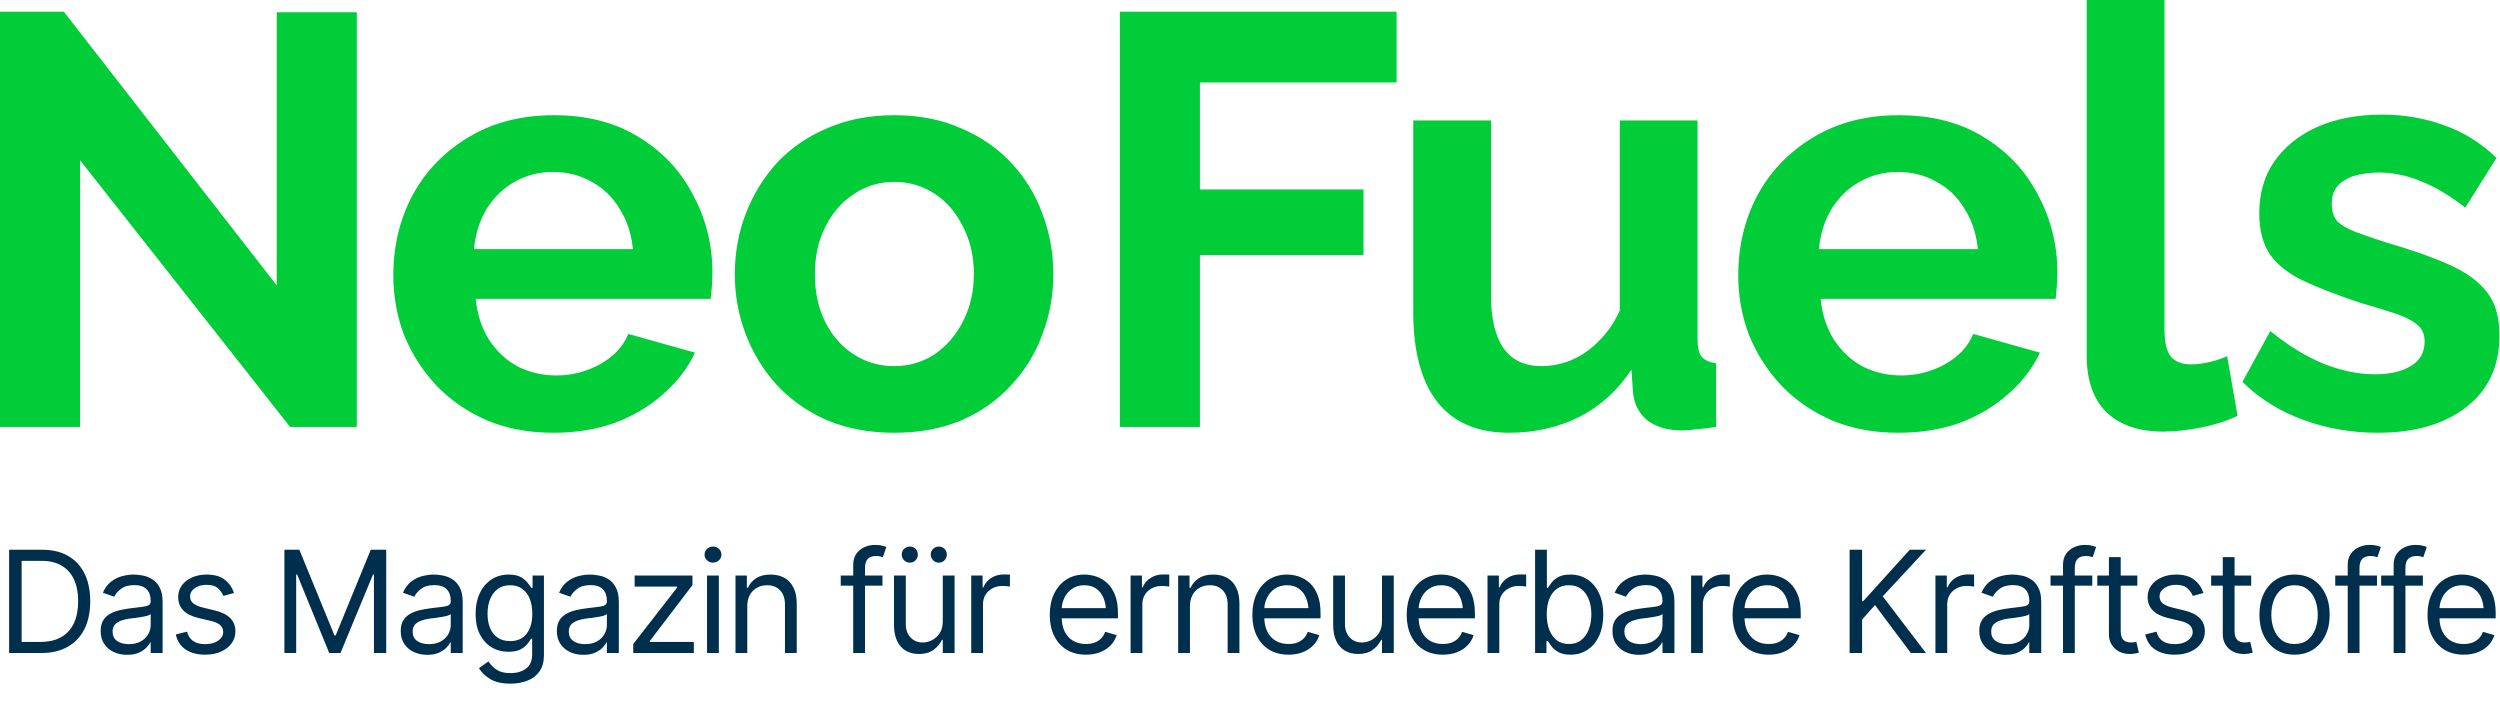
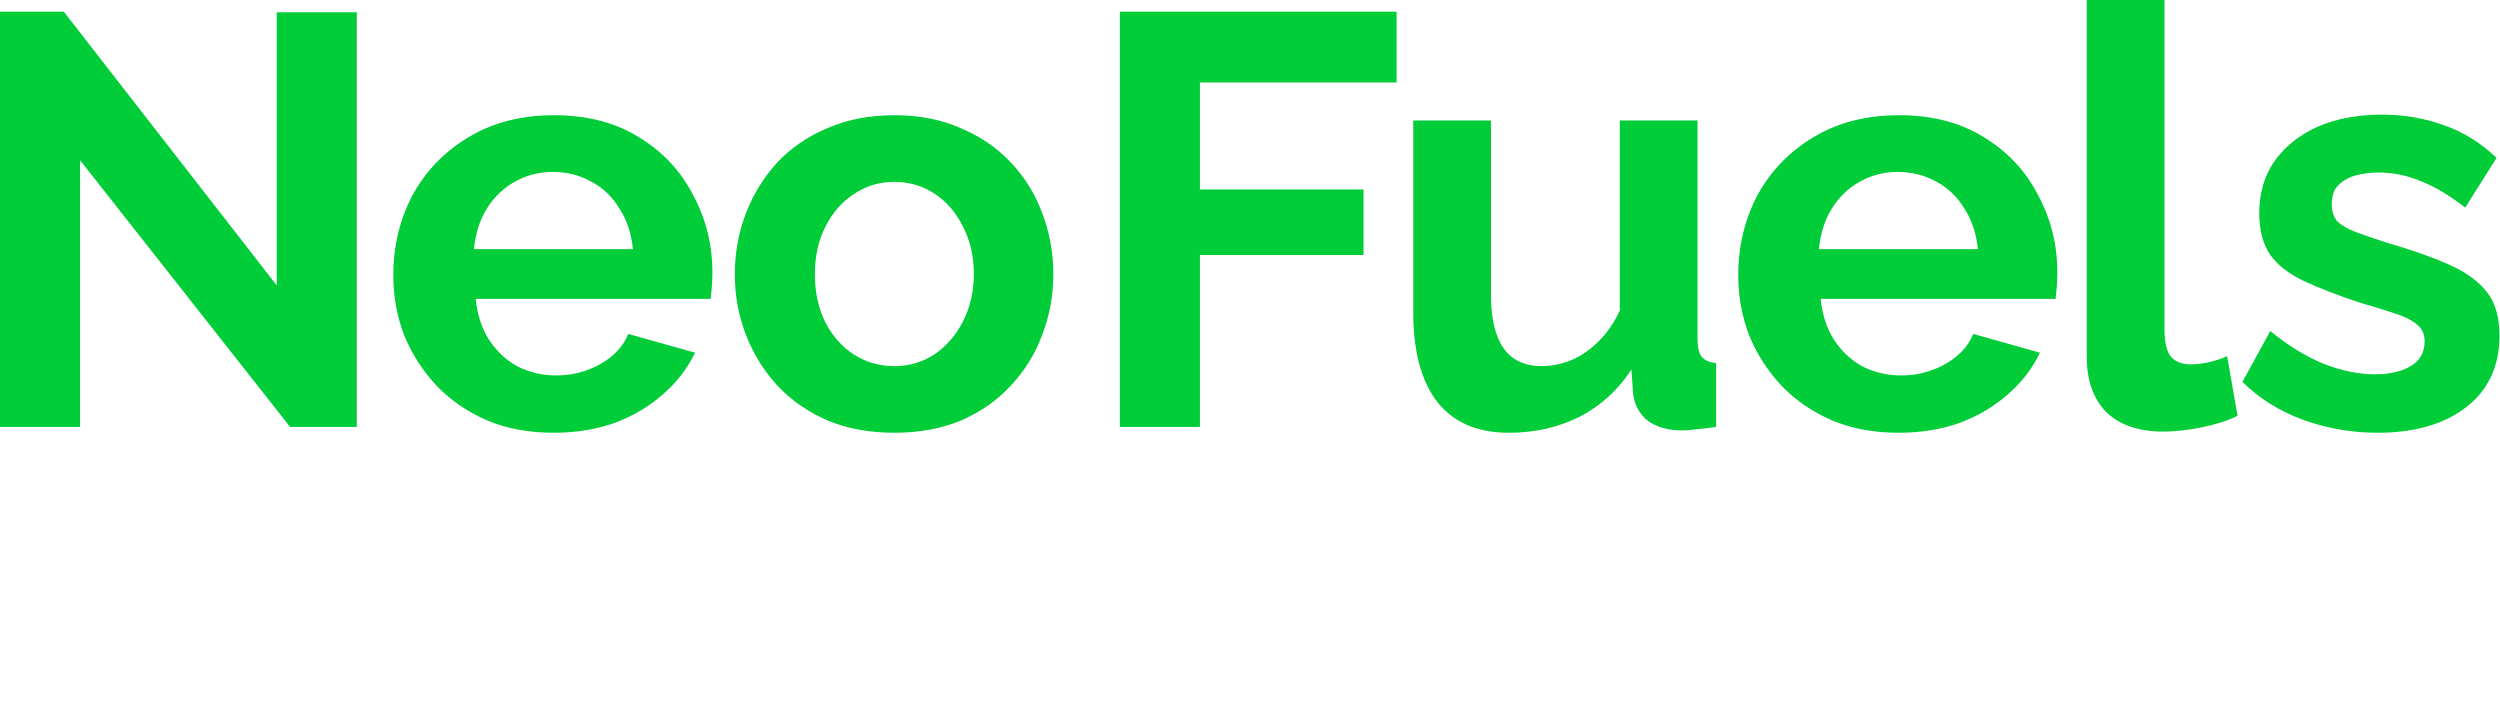
<svg xmlns="http://www.w3.org/2000/svg" width="647" height="188" viewBox="0 0 647 188" fill="none">
  <path d="M20.721 41.47L20.721 110.486H0L0 3.027L16.517 3.027L71.621 73.859L71.621 3.178L92.342 3.178L92.342 110.486H75.075L20.721 41.47ZM143.229 112C136.922 112 131.217 110.941 126.112 108.822C121.007 106.602 116.652 103.625 113.049 99.892C109.445 96.058 106.642 91.719 104.64 86.876C102.738 81.931 101.787 76.735 101.787 71.287C101.787 63.719 103.439 56.807 106.742 50.551C110.146 44.295 114.951 39.301 121.157 35.568C127.463 31.733 134.87 29.816 143.379 29.816C151.987 29.816 159.344 31.733 165.451 35.568C171.558 39.301 176.212 44.295 179.415 50.551C182.718 56.706 184.37 63.366 184.37 70.53C184.37 71.74 184.32 73.002 184.22 74.314C184.119 75.524 184.02 76.533 183.919 77.341L123.109 77.341C123.509 81.377 124.66 84.908 126.562 87.935C128.564 90.962 131.067 93.283 134.07 94.897C137.173 96.411 140.476 97.168 143.979 97.168C147.983 97.168 151.737 96.209 155.241 94.292C158.844 92.274 161.296 89.65 162.598 86.422L179.865 91.265C177.963 95.301 175.211 98.883 171.607 102.011C168.104 105.139 163.949 107.611 159.145 109.427C154.34 111.142 149.035 112 143.229 112ZM122.658 64.476L163.799 64.476C163.398 60.44 162.248 56.959 160.346 54.032C158.544 51.005 156.142 48.685 153.139 47.07C150.136 45.355 146.782 44.497 143.079 44.497C139.475 44.497 136.172 45.355 133.169 47.07C130.266 48.685 127.863 51.005 125.961 54.032C124.16 56.959 123.059 60.44 122.658 64.476ZM231.461 112C225.056 112 219.299 110.941 214.194 108.822C209.089 106.602 204.734 103.575 201.131 99.74C197.628 95.906 194.925 91.517 193.023 86.573C191.122 81.629 190.17 76.432 190.17 70.984C190.17 65.434 191.122 60.187 193.023 55.243C194.925 50.299 197.628 45.91 201.131 42.076C204.734 38.242 209.089 35.265 214.194 33.146C219.299 30.926 225.056 29.816 231.461 29.816C237.868 29.816 243.574 30.926 248.578 33.146C253.683 35.265 258.038 38.242 261.641 42.076C265.245 45.91 267.948 50.299 269.749 55.243C271.652 60.187 272.602 65.434 272.602 70.984C272.602 76.432 271.652 81.629 269.749 86.573C267.948 91.517 265.245 95.906 261.641 99.74C258.138 103.575 253.833 106.602 248.728 108.822C243.623 110.941 237.868 112 231.461 112ZM210.891 70.984C210.891 75.625 211.792 79.762 213.593 83.395C215.395 86.926 217.849 89.701 220.951 91.719C224.054 93.737 227.557 94.746 231.461 94.746C235.266 94.746 238.719 93.737 241.821 91.719C244.925 89.6 247.377 86.775 249.179 83.243C251.081 79.611 252.032 75.474 252.032 70.832C252.032 66.292 251.081 62.205 249.179 58.573C247.377 54.941 244.925 52.115 241.821 50.097C238.719 48.079 235.266 47.07 231.461 47.07C227.557 47.07 224.054 48.13 220.951 50.249C217.849 52.267 215.395 55.092 213.593 58.724C211.792 62.256 210.891 66.342 210.891 70.984ZM289.818 110.486V3.027L361.44 3.027V21.34L310.539 21.34V49.038L352.881 49.038V65.989H310.539V110.486L289.818 110.486ZM365.751 80.822V31.178H385.871V76.432C385.871 82.487 386.971 87.077 389.174 90.205C391.377 93.232 394.629 94.746 398.934 94.746C401.536 94.746 404.088 94.242 406.591 93.232C409.193 92.123 411.546 90.508 413.648 88.389C415.851 86.27 417.702 83.596 419.204 80.368V31.178L439.324 31.178V87.784C439.324 89.903 439.674 91.416 440.375 92.324C441.175 93.232 442.428 93.787 444.129 93.989V110.486C442.127 110.789 440.425 110.991 439.024 111.092C437.722 111.294 436.521 111.395 435.42 111.395C431.816 111.395 428.863 110.587 426.561 108.973C424.359 107.258 423.058 104.937 422.657 102.011L422.207 95.654C418.704 101.002 414.199 105.088 408.693 107.914C403.187 110.638 397.132 112 390.525 112C382.417 112 376.261 109.377 372.057 104.13C367.853 98.782 365.751 91.013 365.751 80.822ZM491.3 112C484.994 112 479.289 110.941 474.183 108.822C469.078 106.602 464.724 103.625 461.12 99.892C457.517 96.058 454.714 91.719 452.712 86.876C450.81 81.931 449.859 76.735 449.859 71.287C449.859 63.719 451.511 56.807 454.814 50.551C458.216 44.295 463.021 39.301 469.229 35.568C475.535 31.733 482.942 29.816 491.451 29.816C500.059 29.816 507.416 31.733 513.523 35.568C519.628 39.301 524.282 44.295 527.487 50.551C530.79 56.706 532.442 63.366 532.442 70.53C532.442 71.74 532.39 73.002 532.291 74.314C532.191 75.524 532.09 76.533 531.991 77.341L471.18 77.341C471.58 81.377 472.731 84.908 474.634 87.935C476.635 90.962 479.138 93.283 482.141 94.897C485.243 96.411 488.547 97.168 492.051 97.168C496.054 97.168 499.808 96.209 503.312 94.292C506.916 92.274 509.368 89.65 510.67 86.422L527.937 91.265C526.035 95.301 523.282 98.883 519.679 102.011C516.174 105.139 512.021 107.611 507.216 109.427C502.412 111.142 497.105 112 491.3 112ZM470.73 64.476L511.871 64.476C511.47 60.44 510.318 56.959 508.418 54.032C506.616 51.005 504.213 48.685 501.21 47.07C498.207 45.355 494.853 44.497 491.15 44.497C487.547 44.497 484.244 45.355 481.241 47.07C478.337 48.685 475.934 51.005 474.033 54.032C472.232 56.959 471.129 60.44 470.73 64.476ZM540.043 0L560.163 0V85.059C560.163 88.692 560.764 91.164 561.965 92.476C563.166 93.686 564.818 94.292 566.92 94.292C568.522 94.292 570.174 94.09 571.875 93.686C573.578 93.283 575.079 92.778 576.38 92.173L579.082 107.611C576.38 108.923 573.226 109.931 569.623 110.638C566.019 111.344 562.767 111.697 559.863 111.697C553.557 111.697 548.653 110.032 545.149 106.703C541.746 103.272 540.043 98.429 540.043 92.173V0ZM615.326 112C608.62 112 602.213 110.89 596.107 108.67C590.001 106.45 584.746 103.171 580.341 98.832L587.548 85.665C592.254 89.499 596.857 92.324 601.362 94.141C605.967 95.957 610.371 96.865 614.575 96.865C618.479 96.865 621.582 96.159 623.884 94.746C626.287 93.333 627.488 91.215 627.488 88.389C627.488 86.472 626.838 85.009 625.536 84C624.236 82.89 622.333 81.931 619.83 81.124C617.428 80.317 614.476 79.409 610.971 78.4C605.167 76.483 600.311 74.616 596.407 72.8C592.503 70.984 589.551 68.713 587.548 65.989C585.647 63.164 584.695 59.582 584.695 55.243C584.695 49.996 585.997 45.506 588.599 41.773C591.302 37.939 595.006 34.962 599.71 32.843C604.515 30.724 610.122 29.665 616.527 29.665C622.133 29.665 627.438 30.573 632.443 32.389C637.449 34.104 642.003 36.93 646.106 40.865L637.998 53.73C633.995 50.602 630.19 48.331 626.587 46.919C622.983 45.405 619.33 44.649 615.626 44.649C613.524 44.649 611.522 44.901 609.62 45.405C607.818 45.91 606.317 46.768 605.116 47.978C604.015 49.088 603.464 50.703 603.464 52.822C603.464 54.739 603.965 56.252 604.965 57.362C606.067 58.371 607.668 59.279 609.77 60.087C611.973 60.894 614.626 61.802 617.728 62.811C624.034 64.627 629.341 66.494 633.644 68.411C638.049 70.328 641.353 72.699 643.554 75.524C645.757 78.249 646.857 82.032 646.857 86.876C646.857 94.746 644.004 100.901 638.299 105.341C632.593 109.78 624.935 112 615.326 112Z" fill="#00CD38" />
-   <path d="M10.618 169H4.197V166.13H10.402C12.614 166.13 14.444 165.706 15.89 164.857C17.349 164.008 18.437 162.794 19.155 161.216C19.872 159.638 20.231 157.761 20.231 155.585C20.231 153.432 19.878 151.579 19.173 150.025C18.467 148.458 17.409 147.257 15.998 146.42C14.599 145.571 12.854 145.146 10.761 145.146H4.053V142.277H10.976C13.571 142.277 15.789 142.809 17.63 143.873C19.483 144.937 20.9 146.468 21.881 148.464C22.861 150.449 23.352 152.823 23.352 155.585C23.352 158.37 22.855 160.768 21.863 162.777C20.87 164.773 19.424 166.31 17.523 167.386C15.633 168.462 13.332 169 10.618 169ZM5.596 142.277V169H2.367V142.277H5.596ZM32.902 169.466C31.634 169.466 30.48 169.227 29.44 168.749C28.4 168.259 27.575 167.553 26.965 166.633C26.355 165.712 26.05 164.6 26.05 163.297C26.05 162.149 26.278 161.222 26.732 160.517C27.186 159.799 27.79 159.237 28.543 158.831C29.309 158.412 30.146 158.101 31.054 157.898C31.975 157.695 32.902 157.533 33.834 157.414C35.054 157.258 36.04 157.139 36.794 157.055C37.559 156.972 38.115 156.828 38.462 156.625C38.82 156.422 38.999 156.075 38.999 155.585V155.477C38.999 154.198 38.647 153.205 37.941 152.5C37.248 151.782 36.19 151.424 34.767 151.424C33.308 151.424 32.16 151.746 31.323 152.392C30.486 153.026 29.9 153.707 29.566 154.437L26.624 153.396C27.15 152.177 27.85 151.226 28.723 150.545C29.608 149.863 30.564 149.385 31.592 149.11C32.633 148.835 33.655 148.697 34.659 148.697C35.305 148.697 36.046 148.775 36.883 148.931C37.72 149.074 38.533 149.385 39.322 149.863C40.123 150.33 40.781 151.041 41.295 151.998C41.821 152.942 42.084 154.21 42.084 155.8V169H38.999V166.274H38.856C38.653 166.704 38.306 167.171 37.816 167.673C37.326 168.163 36.674 168.587 35.861 168.946C35.06 169.293 34.073 169.466 32.902 169.466ZM33.368 166.704C34.587 166.704 35.616 166.465 36.453 165.987C37.29 165.509 37.923 164.893 38.354 164.14C38.784 163.374 38.999 162.579 38.999 161.754V158.92C38.868 159.076 38.581 159.219 38.139 159.351C37.708 159.47 37.206 159.578 36.632 159.674C36.07 159.769 35.52 159.853 34.982 159.925C34.444 159.985 34.014 160.032 33.691 160.068C32.89 160.176 32.142 160.349 31.449 160.588C30.755 160.816 30.193 161.156 29.763 161.611C29.345 162.065 29.135 162.687 29.135 163.476C29.135 164.54 29.53 165.347 30.319 165.897C31.12 166.435 32.136 166.704 33.368 166.704ZM60.566 153.468L57.804 154.221C57.541 153.54 57.087 152.894 56.441 152.284C55.807 151.663 54.815 151.352 53.464 151.352C52.244 151.352 51.228 151.639 50.415 152.213C49.602 152.775 49.195 153.48 49.195 154.329C49.195 155.094 49.47 155.704 50.02 156.158C50.582 156.613 51.455 156.983 52.639 157.27L55.616 157.988C57.398 158.418 58.725 159.082 59.598 159.979C60.482 160.875 60.925 162.017 60.925 163.404C60.925 164.552 60.596 165.58 59.938 166.489C59.281 167.398 58.366 168.115 57.194 168.641C56.023 169.167 54.66 169.43 53.105 169.43C51.06 169.43 49.369 168.982 48.029 168.085C46.702 167.189 45.859 165.891 45.501 164.193L48.406 163.476C48.681 164.552 49.207 165.359 49.984 165.897C50.773 166.435 51.802 166.704 53.069 166.704C54.492 166.704 55.628 166.399 56.477 165.79C57.338 165.168 57.768 164.433 57.768 163.584C57.768 162.173 56.776 161.228 54.791 160.75L51.455 159.961C49.614 159.518 48.263 158.843 47.402 157.934C46.541 157.025 46.11 155.883 46.11 154.508C46.11 153.373 46.427 152.368 47.061 151.495C47.707 150.623 48.586 149.941 49.697 149.451C50.809 148.949 52.065 148.697 53.464 148.697C55.461 148.697 57.021 149.14 58.145 150.025C59.281 150.898 60.088 152.045 60.566 153.468ZM73.604 142.277H77.478L86.553 164.444H86.876L95.951 142.277H99.951V169H96.776V148.697H96.525L88.114 169H85.208L76.904 148.697H76.653V169H73.604V142.277ZM110.559 169.466C109.292 169.466 108.138 169.227 107.098 168.749C106.057 168.259 105.232 167.553 104.623 166.633C104.013 165.712 103.708 164.6 103.708 163.297C103.708 162.149 103.935 161.222 104.389 160.517C104.844 159.799 105.448 159.237 106.201 158.831C106.966 158.412 107.803 158.101 108.712 157.898C109.632 157.695 110.559 157.533 111.492 157.414C112.711 157.258 113.698 157.139 114.451 157.055C115.216 156.972 115.772 156.828 116.119 156.625C116.478 156.422 116.657 156.075 116.657 155.585V155.477C116.657 154.198 116.304 153.205 115.599 152.5C114.905 151.782 113.847 151.424 112.424 151.424C110.966 151.424 109.818 151.746 108.981 152.392C108.144 153.026 107.558 153.707 107.223 154.437L104.282 153.396C104.808 152.177 105.507 151.226 106.38 150.545C107.265 149.863 108.222 149.385 109.25 149.11C110.29 148.835 111.312 148.697 112.317 148.697C112.962 148.697 113.704 148.775 114.541 148.931C115.378 149.074 116.191 149.385 116.98 149.863C117.781 150.33 118.439 151.041 118.953 151.998C119.479 152.942 119.742 154.21 119.742 155.8V169H116.657V166.274H116.514C116.31 166.704 115.964 167.171 115.473 167.673C114.983 168.163 114.331 168.587 113.518 168.946C112.717 169.293 111.731 169.466 110.559 169.466ZM111.025 166.704C112.245 166.704 113.273 166.465 114.11 165.987C114.947 165.509 115.581 164.893 116.011 164.14C116.442 163.374 116.657 162.579 116.657 161.754V158.92C116.526 159.076 116.239 159.219 115.796 159.351C115.366 159.47 114.864 159.578 114.29 159.674C113.728 159.769 113.178 159.853 112.64 159.925C112.102 159.985 111.671 160.032 111.348 160.068C110.547 160.176 109.8 160.349 109.106 160.588C108.413 160.816 107.851 161.156 107.42 161.611C107.002 162.065 106.793 162.687 106.793 163.476C106.793 164.54 107.187 165.347 107.976 165.897C108.778 166.435 109.794 166.704 111.025 166.704ZM132.126 176.927C129.89 176.927 128.12 176.521 126.817 175.708C125.526 174.895 124.569 173.962 123.947 172.91L126.386 171.188C126.661 171.559 127.014 171.977 127.445 172.444C127.875 172.922 128.461 173.334 129.202 173.681C129.944 174.028 130.918 174.201 132.126 174.201C133.74 174.201 135.073 173.813 136.125 173.035C137.189 172.258 137.721 171.033 137.721 169.359V165.305H137.435C137.219 165.664 136.902 166.112 136.484 166.651C136.077 167.177 135.486 167.649 134.708 168.067C133.943 168.474 132.903 168.677 131.588 168.677C129.974 168.677 128.527 168.295 127.247 167.529C125.968 166.764 124.952 165.652 124.198 164.193C123.457 162.735 123.086 160.965 123.086 158.885C123.086 156.828 123.445 155.041 124.163 153.522C124.892 151.992 125.902 150.808 127.194 149.971C128.485 149.122 129.974 148.697 131.659 148.697C132.963 148.697 133.997 148.913 134.762 149.343C135.539 149.774 136.131 150.264 136.538 150.814C136.956 151.352 137.279 151.794 137.506 152.141H137.829V148.949H140.77V169.574C140.77 171.296 140.382 172.695 139.605 173.771C138.839 174.859 137.799 175.654 136.484 176.156C135.181 176.67 133.728 176.927 132.126 176.927ZM132.018 165.915C133.871 165.915 135.288 165.287 136.269 164.032C137.261 162.777 137.757 161.037 137.757 158.813C137.757 157.366 137.542 156.093 137.112 154.993C136.681 153.893 136.036 153.032 135.175 152.41C134.326 151.776 133.274 151.459 132.018 151.459C130.715 151.459 129.627 151.794 128.754 152.464C127.893 153.121 127.247 154.006 126.817 155.118C126.386 156.23 126.171 157.462 126.171 158.813C126.171 160.2 126.386 161.431 126.817 162.507C127.259 163.572 127.917 164.409 128.79 165.018C129.663 165.616 130.739 165.915 132.018 165.915ZM150.966 169.466C149.699 169.466 148.545 169.227 147.505 168.749C146.464 168.259 145.639 167.553 145.03 166.633C144.42 165.712 144.115 164.6 144.115 163.297C144.115 162.149 144.342 161.222 144.797 160.517C145.251 159.799 145.855 159.237 146.608 158.831C147.373 158.412 148.21 158.101 149.119 157.898C150.04 157.695 150.966 157.533 151.899 157.414C153.118 157.258 154.105 157.139 154.858 157.055C155.623 156.972 156.179 156.828 156.526 156.625C156.885 156.422 157.064 156.075 157.064 155.585V155.477C157.064 154.198 156.711 153.205 156.006 152.5C155.312 151.782 154.254 151.424 152.831 151.424C151.373 151.424 150.225 151.746 149.388 152.392C148.551 153.026 147.965 153.707 147.63 154.437L144.689 153.396C145.215 152.177 145.914 151.226 146.787 150.545C147.672 149.863 148.629 149.385 149.657 149.11C150.697 148.835 151.719 148.697 152.724 148.697C153.369 148.697 154.111 148.775 154.948 148.931C155.785 149.074 156.598 149.385 157.387 149.863C158.188 150.33 158.846 151.041 159.36 151.998C159.886 152.942 160.149 154.21 160.149 155.8V169H157.064V166.274H156.921C156.717 166.704 156.371 167.171 155.88 167.673C155.39 168.163 154.739 168.587 153.925 168.946C153.124 169.293 152.138 169.466 150.966 169.466ZM151.432 166.704C152.652 166.704 153.68 166.465 154.517 165.987C155.354 165.509 155.988 164.893 156.418 164.14C156.849 163.374 157.064 162.579 157.064 161.754V158.92C156.933 159.076 156.646 159.219 156.203 159.351C155.773 159.47 155.271 159.578 154.697 159.674C154.135 159.769 153.585 159.853 153.047 159.925C152.509 159.985 152.078 160.032 151.755 160.068C150.954 160.176 150.207 160.349 149.513 160.588C148.82 160.816 148.258 161.156 147.828 161.611C147.409 162.065 147.2 162.687 147.2 163.476C147.2 164.54 147.594 165.347 148.384 165.897C149.185 166.435 150.201 166.704 151.432 166.704ZM163.888 169V166.668L175.259 152.033V151.818H164.247V148.949H179.205V151.424L168.157 165.915V166.13H179.563V169H163.888ZM182.98 169V148.949H186.029V169H182.98ZM184.522 145.613C183.924 145.613 183.41 145.409 182.98 145.003C182.549 144.596 182.334 144.106 182.334 143.532C182.334 142.958 182.549 142.468 182.98 142.061C183.41 141.655 183.924 141.452 184.522 141.452C185.12 141.452 185.634 141.655 186.064 142.061C186.495 142.468 186.71 142.958 186.71 143.532C186.71 144.106 186.495 144.596 186.064 145.003C185.634 145.409 185.12 145.613 184.522 145.613ZM193.391 156.948V169H190.342V148.949H193.283V152.105H193.57C194.036 151.077 194.748 150.252 195.704 149.63C196.661 149.008 197.898 148.697 199.417 148.697C200.768 148.697 201.952 148.972 202.968 149.522C203.984 150.072 204.773 150.909 205.335 152.033C205.909 153.145 206.196 154.556 206.196 156.266V169H203.147V156.481C203.147 154.915 202.735 153.689 201.91 152.805C201.085 151.908 199.961 151.459 198.538 151.459C197.558 151.459 196.679 151.675 195.902 152.105C195.124 152.536 194.509 153.157 194.054 153.97C193.612 154.783 193.391 155.776 193.391 156.948ZM228.381 148.949V151.567H217.584V148.949H228.381ZM220.813 169V146.187C220.813 145.039 221.082 144.082 221.62 143.317C222.17 142.552 222.875 141.978 223.736 141.595C224.597 141.213 225.5 141.021 226.444 141.021C227.209 141.021 227.831 141.087 228.31 141.219C228.8 141.338 229.158 141.452 229.386 141.559L228.489 144.214C228.333 144.154 228.118 144.088 227.843 144.016C227.58 143.933 227.221 143.891 226.767 143.891C225.751 143.891 225.009 144.154 224.543 144.68C224.089 145.194 223.862 145.947 223.862 146.94V169H220.813ZM243.993 160.822V148.949H247.042V169H243.993V165.592H243.778C243.3 166.609 242.565 167.476 241.572 168.193C240.592 168.91 239.342 169.263 237.824 169.251C236.568 169.251 235.456 168.982 234.488 168.444C233.519 167.894 232.754 167.057 232.192 165.933C231.642 164.809 231.367 163.392 231.367 161.682V148.949H234.416V161.503C234.416 162.95 234.829 164.11 235.654 164.983C236.491 165.855 237.549 166.286 238.828 166.274C239.593 166.274 240.371 166.083 241.16 165.7C241.961 165.305 242.63 164.708 243.168 163.906C243.718 163.093 243.993 162.065 243.993 160.822ZM235.456 145.613C234.906 145.625 234.416 145.421 233.986 145.003C233.567 144.572 233.364 144.082 233.376 143.532C233.364 142.934 233.567 142.438 233.986 142.044C234.416 141.649 234.906 141.452 235.456 141.452C236.054 141.452 236.55 141.649 236.945 142.044C237.339 142.438 237.537 142.934 237.537 143.532C237.537 144.082 237.339 144.572 236.945 145.003C236.55 145.421 236.054 145.625 235.456 145.613ZM242.953 145.613C242.403 145.625 241.919 145.421 241.5 145.003C241.082 144.572 240.873 144.082 240.873 143.532C240.873 142.934 241.082 142.438 241.5 142.044C241.919 141.649 242.403 141.452 242.953 141.452C243.551 141.452 244.047 141.649 244.442 142.044C244.848 142.438 245.046 142.934 245.034 143.532C245.046 144.082 244.848 144.572 244.442 145.003C244.047 145.421 243.551 145.625 242.953 145.613ZM251.355 169V148.949H254.297V151.998H254.512C254.883 151.005 255.546 150.204 256.503 149.594C257.471 148.972 258.553 148.662 259.749 148.662C259.976 148.662 260.257 148.668 260.592 148.68C260.927 148.68 261.184 148.686 261.363 148.697V151.818C261.256 151.794 261.016 151.758 260.646 151.711C260.275 151.663 259.881 151.639 259.462 151.639C258.494 151.639 257.627 151.842 256.861 152.249C256.096 152.655 255.492 153.211 255.05 153.917C254.62 154.622 254.404 155.429 254.404 156.338V169H251.355ZM281.037 169.43C279.112 169.43 277.444 169 276.033 168.139C274.634 167.278 273.558 166.077 272.805 164.534C272.052 162.98 271.675 161.18 271.675 159.136C271.675 157.079 272.046 155.268 272.787 153.701C273.528 152.135 274.569 150.909 275.908 150.025C277.259 149.14 278.837 148.697 280.643 148.697C281.683 148.697 282.717 148.871 283.745 149.218C284.774 149.564 285.706 150.126 286.543 150.903C287.392 151.681 288.068 152.709 288.57 153.988C289.072 155.268 289.323 156.84 289.323 158.705V160.032H273.863V157.378H287.655L286.238 158.382C286.238 157.043 286.029 155.854 285.611 154.813C285.192 153.773 284.564 152.954 283.728 152.356C282.903 151.758 281.874 151.459 280.643 151.459C279.411 151.459 278.353 151.764 277.468 152.374C276.595 152.972 275.926 153.755 275.459 154.724C274.993 155.692 274.76 156.732 274.76 157.844V159.602C274.76 161.121 275.023 162.406 275.549 163.458C276.075 164.51 276.811 165.311 277.755 165.861C278.7 166.399 279.794 166.668 281.037 166.668C281.838 166.668 282.568 166.555 283.225 166.328C283.883 166.089 284.451 165.736 284.929 165.269C285.407 164.791 285.772 164.205 286.023 163.512L289 164.373C288.69 165.377 288.163 166.262 287.422 167.027C286.693 167.78 285.784 168.372 284.696 168.803C283.608 169.221 282.388 169.43 281.037 169.43ZM292.596 169V148.949H295.537V151.998H295.753C296.123 151.005 296.787 150.204 297.743 149.594C298.712 148.972 299.794 148.662 300.99 148.662C301.217 148.662 301.498 148.668 301.833 148.68C302.167 148.68 302.425 148.686 302.604 148.697V151.818C302.496 151.794 302.257 151.758 301.886 151.711C301.516 151.663 301.121 151.639 300.703 151.639C299.734 151.639 298.867 151.842 298.102 152.249C297.337 152.655 296.733 153.211 296.291 153.917C295.86 154.622 295.645 155.429 295.645 156.338V169H292.596ZM307.957 156.948V169H304.908V148.949H307.85V152.105H308.136C308.603 151.077 309.314 150.252 310.271 149.63C311.227 149.008 312.465 148.697 313.983 148.697C315.334 148.697 316.518 148.972 317.534 149.522C318.551 150.072 319.34 150.909 319.902 152.033C320.476 153.145 320.763 154.556 320.763 156.266V169H317.714V156.481C317.714 154.915 317.301 153.689 316.476 152.805C315.651 151.908 314.527 151.459 313.105 151.459C312.124 151.459 311.245 151.675 310.468 152.105C309.691 152.536 309.075 153.157 308.621 153.97C308.178 154.783 307.957 155.776 307.957 156.948ZM333.469 169.43C331.544 169.43 329.876 169 328.466 168.139C327.067 167.278 325.991 166.077 325.237 164.534C324.484 162.98 324.107 161.18 324.107 159.136C324.107 157.079 324.478 155.268 325.219 153.701C325.961 152.135 327.001 150.909 328.34 150.025C329.691 149.14 331.269 148.697 333.075 148.697C334.115 148.697 335.149 148.871 336.178 149.218C337.206 149.564 338.139 150.126 338.976 150.903C339.824 151.681 340.5 152.709 341.002 153.988C341.504 155.268 341.755 156.84 341.755 158.705V160.032H326.295V157.378H340.088L338.671 158.382C338.671 157.043 338.461 155.854 338.043 154.813C337.624 153.773 336.997 152.954 336.16 152.356C335.335 151.758 334.306 151.459 333.075 151.459C331.843 151.459 330.785 151.764 329.9 152.374C329.028 152.972 328.358 153.755 327.892 154.724C327.425 155.692 327.192 156.732 327.192 157.844V159.602C327.192 161.121 327.455 162.406 327.981 163.458C328.507 164.51 329.243 165.311 330.187 165.861C331.132 166.399 332.226 166.668 333.469 166.668C334.271 166.668 335 166.555 335.658 166.328C336.315 166.089 336.883 165.736 337.361 165.269C337.84 164.791 338.204 164.205 338.455 163.512L341.433 164.373C341.122 165.377 340.596 166.262 339.854 167.027C339.125 167.78 338.216 168.372 337.128 168.803C336.04 169.221 334.821 169.43 333.469 169.43ZM357.655 160.822V148.949H360.704V169H357.655V165.592H357.439C356.961 166.609 356.226 167.476 355.233 168.193C354.253 168.91 353.003 169.263 351.485 169.251C350.229 169.251 349.117 168.982 348.149 168.444C347.18 167.894 346.415 167.057 345.853 165.933C345.303 164.809 345.028 163.392 345.028 161.682V148.949H348.077V161.503C348.077 162.95 348.49 164.11 349.315 164.983C350.152 165.855 351.21 166.286 352.489 166.274C353.254 166.274 354.032 166.083 354.821 165.7C355.622 165.305 356.291 164.708 356.83 163.906C357.38 163.093 357.655 162.065 357.655 160.822ZM373.41 169.43C371.485 169.43 369.817 169 368.406 168.139C367.007 167.278 365.931 166.077 365.178 164.534C364.425 162.98 364.048 161.18 364.048 159.136C364.048 157.079 364.419 155.268 365.16 153.701C365.901 152.135 366.942 150.909 368.281 150.025C369.632 149.14 371.21 148.697 373.016 148.697C374.056 148.697 375.09 148.871 376.118 149.218C377.147 149.564 378.079 150.126 378.916 150.903C379.765 151.681 380.441 152.709 380.943 153.988C381.445 155.268 381.696 156.84 381.696 158.705V160.032H366.236V157.378H380.028L378.611 158.382C378.611 157.043 378.402 155.854 377.984 154.813C377.565 153.773 376.937 152.954 376.1 152.356C375.275 151.758 374.247 151.459 373.016 151.459C371.784 151.459 370.726 151.764 369.841 152.374C368.968 152.972 368.299 153.755 367.832 154.724C367.366 155.692 367.133 156.732 367.133 157.844V159.602C367.133 161.121 367.396 162.406 367.922 163.458C368.448 164.51 369.183 165.311 370.128 165.861C371.073 166.399 372.167 166.668 373.41 166.668C374.211 166.668 374.941 166.555 375.598 166.328C376.256 166.089 376.824 165.736 377.302 165.269C377.78 164.791 378.145 164.205 378.396 163.512L381.373 164.373C381.062 165.377 380.536 166.262 379.795 167.027C379.066 167.78 378.157 168.372 377.069 168.803C375.981 169.221 374.761 169.43 373.41 169.43ZM384.969 169V148.949H387.91V151.998H388.126C388.496 151.005 389.16 150.204 390.116 149.594C391.085 148.972 392.167 148.662 393.363 148.662C393.59 148.662 393.871 148.668 394.206 148.68C394.54 148.68 394.797 148.686 394.977 148.697V151.818C394.869 151.794 394.63 151.758 394.259 151.711C393.889 151.663 393.494 151.639 393.076 151.639C392.107 151.639 391.24 151.842 390.475 152.249C389.71 152.655 389.106 153.211 388.664 153.917C388.233 154.622 388.018 155.429 388.018 156.338V169H384.969ZM406.428 169.43C405.149 169.43 404.12 169.215 403.343 168.785C402.566 168.342 401.968 167.846 401.55 167.296C401.131 166.734 400.808 166.274 400.581 165.915H400.222V169H397.281V142.277H400.33V152.141H400.581C400.808 151.794 401.125 151.352 401.532 150.814C401.938 150.264 402.524 149.774 403.289 149.343C404.055 148.913 405.089 148.697 406.392 148.697C408.078 148.697 409.561 149.122 410.84 149.971C412.119 150.808 413.118 152.004 413.835 153.558C414.565 155.1 414.929 156.924 414.929 159.028C414.929 161.144 414.571 162.986 413.853 164.552C413.136 166.106 412.137 167.308 410.858 168.157C409.579 169.006 408.102 169.43 406.428 169.43ZM406.033 166.668C407.313 166.668 408.383 166.328 409.244 165.646C410.105 164.953 410.75 164.026 411.181 162.866C411.623 161.706 411.844 160.415 411.844 158.992C411.844 157.581 411.629 156.308 411.199 155.172C410.768 154.036 410.123 153.133 409.262 152.464C408.413 151.794 407.337 151.459 406.033 151.459C404.778 151.459 403.726 151.776 402.877 152.41C402.028 153.032 401.382 153.911 400.94 155.046C400.509 156.17 400.294 157.486 400.294 158.992C400.294 160.499 400.515 161.832 400.958 162.992C401.4 164.14 402.046 165.042 402.895 165.7C403.756 166.346 404.802 166.668 406.033 166.668ZM424.156 169.466C422.889 169.466 421.735 169.227 420.695 168.749C419.655 168.259 418.83 167.553 418.22 166.633C417.61 165.712 417.305 164.6 417.305 163.297C417.305 162.149 417.532 161.222 417.987 160.517C418.441 159.799 419.045 159.237 419.798 158.831C420.563 158.412 421.4 158.101 422.309 157.898C423.23 157.695 424.156 157.533 425.089 157.414C426.309 157.258 427.295 157.139 428.048 157.055C428.814 156.972 429.37 156.828 429.716 156.625C430.075 156.422 430.254 156.075 430.254 155.585V155.477C430.254 154.198 429.902 153.205 429.196 152.5C428.503 151.782 427.445 151.424 426.022 151.424C424.563 151.424 423.415 151.746 422.578 152.392C421.741 153.026 421.155 153.707 420.821 154.437L417.879 153.396C418.405 152.177 419.105 151.226 419.978 150.545C420.862 149.863 421.819 149.385 422.847 149.11C423.887 148.835 424.91 148.697 425.914 148.697C426.56 148.697 427.301 148.775 428.138 148.931C428.975 149.074 429.788 149.385 430.577 149.863C431.378 150.33 432.036 151.041 432.55 151.998C433.076 152.942 433.339 154.21 433.339 155.8V169H430.254V166.274H430.111C429.908 166.704 429.561 167.171 429.071 167.673C428.58 168.163 427.929 168.587 427.116 168.946C426.315 169.293 425.328 169.466 424.156 169.466ZM424.623 166.704C425.842 166.704 426.871 166.465 427.708 165.987C428.545 165.509 429.178 164.893 429.609 164.14C430.039 163.374 430.254 162.579 430.254 161.754V158.92C430.123 159.076 429.836 159.219 429.394 159.351C428.963 159.47 428.461 159.578 427.887 159.674C427.325 159.769 426.775 159.853 426.237 159.925C425.699 159.985 425.268 160.032 424.946 160.068C424.145 160.176 423.397 160.349 422.704 160.588C422.01 160.816 421.448 161.156 421.018 161.611C420.599 162.065 420.39 162.687 420.39 163.476C420.39 164.54 420.785 165.347 421.574 165.897C422.375 166.435 423.391 166.704 424.623 166.704ZM437.652 169V148.949H440.594V151.998H440.809C441.18 151.005 441.843 150.204 442.8 149.594C443.768 148.972 444.85 148.662 446.046 148.662C446.273 148.662 446.554 148.668 446.889 148.68C447.224 148.68 447.481 148.686 447.66 148.697V151.818C447.552 151.794 447.313 151.758 446.943 151.711C446.572 151.663 446.177 151.639 445.759 151.639C444.79 151.639 443.924 151.842 443.158 152.249C442.393 152.655 441.789 153.211 441.347 153.917C440.916 154.622 440.701 155.429 440.701 156.338V169H437.652ZM457.748 169.43C455.823 169.43 454.155 169 452.744 168.139C451.345 167.278 450.269 166.077 449.516 164.534C448.763 162.98 448.386 161.18 448.386 159.136C448.386 157.079 448.757 155.268 449.498 153.701C450.239 152.135 451.28 150.909 452.619 150.025C453.97 149.14 455.548 148.697 457.354 148.697C458.394 148.697 459.428 148.871 460.456 149.218C461.485 149.564 462.417 150.126 463.254 150.903C464.103 151.681 464.779 152.709 465.281 153.988C465.783 155.268 466.034 156.84 466.034 158.705V160.032H450.574V157.378H464.366L462.949 158.382C462.949 157.043 462.74 155.854 462.322 154.813C461.903 153.773 461.275 152.954 460.438 152.356C459.613 151.758 458.585 151.459 457.354 151.459C456.122 151.459 455.064 151.764 454.179 152.374C453.306 152.972 452.637 153.755 452.17 154.724C451.704 155.692 451.471 156.732 451.471 157.844V159.602C451.471 161.121 451.734 162.406 452.26 163.458C452.786 164.51 453.521 165.311 454.466 165.861C455.411 166.399 456.505 166.668 457.748 166.668C458.549 166.668 459.279 166.555 459.936 166.328C460.594 166.089 461.162 165.736 461.64 165.269C462.118 164.791 462.483 164.205 462.734 163.512L465.711 164.373C465.401 165.377 464.874 166.262 464.133 167.027C463.404 167.78 462.495 168.372 461.407 168.803C460.319 169.221 459.099 169.43 457.748 169.43ZM478.678 169V142.277H481.906V155.549H482.229L494.245 142.277H498.442L487.251 154.329L498.442 169H494.532L485.242 156.589L481.906 160.355V169H478.678ZM500.89 169V148.949H503.831V151.998H504.047C504.417 151.005 505.081 150.204 506.037 149.594C507.006 148.972 508.088 148.662 509.284 148.662C509.511 148.662 509.792 148.668 510.127 148.68C510.461 148.68 510.718 148.686 510.898 148.697V151.818C510.79 151.794 510.551 151.758 510.18 151.711C509.81 151.663 509.415 151.639 508.997 151.639C508.028 151.639 507.161 151.842 506.396 152.249C505.631 152.655 505.027 153.211 504.585 153.917C504.154 154.622 503.939 155.429 503.939 156.338V169H500.89ZM519.085 169.466C517.817 169.466 516.664 169.227 515.623 168.749C514.583 168.259 513.758 167.553 513.148 166.633C512.539 165.712 512.234 164.6 512.234 163.297C512.234 162.149 512.461 161.222 512.915 160.517C513.37 159.799 513.973 159.237 514.727 158.831C515.492 158.412 516.329 158.101 517.238 157.898C518.158 157.695 519.085 157.533 520.017 157.414C521.237 157.258 522.223 157.139 522.977 157.055C523.742 156.972 524.298 156.828 524.645 156.625C525.003 156.422 525.183 156.075 525.183 155.585V155.477C525.183 154.198 524.83 153.205 524.125 152.5C523.431 151.782 522.373 151.424 520.95 151.424C519.491 151.424 518.344 151.746 517.507 152.392C516.67 153.026 516.084 153.707 515.749 154.437L512.808 153.396C513.334 152.177 514.033 151.226 514.906 150.545C515.791 149.863 516.747 149.385 517.776 149.11C518.816 148.835 519.838 148.697 520.842 148.697C521.488 148.697 522.229 148.775 523.066 148.931C523.903 149.074 524.716 149.385 525.506 149.863C526.307 150.33 526.964 151.041 527.478 151.998C528.005 152.942 528.268 154.21 528.268 155.8V169H525.183V166.274H525.039C524.836 166.704 524.489 167.171 523.999 167.673C523.509 168.163 522.857 168.587 522.044 168.946C521.243 169.293 520.257 169.466 519.085 169.466ZM519.551 166.704C520.771 166.704 521.799 166.465 522.636 165.987C523.473 165.509 524.107 164.893 524.537 164.14C524.968 163.374 525.183 162.579 525.183 161.754V158.92C525.051 159.076 524.764 159.219 524.322 159.351C523.891 159.47 523.389 159.578 522.815 159.674C522.253 159.769 521.703 159.853 521.165 159.925C520.627 159.985 520.197 160.032 519.874 160.068C519.073 160.176 518.326 160.349 517.632 160.588C516.939 160.816 516.377 161.156 515.946 161.611C515.528 162.065 515.318 162.687 515.318 163.476C515.318 164.54 515.713 165.347 516.502 165.897C517.303 166.435 518.32 166.704 519.551 166.704ZM541.476 148.949V151.567H530.68V148.949H541.476ZM533.908 169V146.187C533.908 145.039 534.177 144.082 534.715 143.317C535.265 142.552 535.97 141.978 536.831 141.595C537.692 141.213 538.595 141.021 539.539 141.021C540.305 141.021 540.926 141.087 541.405 141.219C541.895 141.338 542.254 141.452 542.481 141.559L541.584 144.214C541.429 144.154 541.213 144.088 540.938 144.016C540.675 143.933 540.317 143.891 539.862 143.891C538.846 143.891 538.105 144.154 537.638 144.68C537.184 145.194 536.957 145.947 536.957 146.94V169H533.908ZM553.143 148.949V151.567H542.776V148.949H553.143ZM545.789 144.178H548.838V163.261C548.838 164.301 549.054 165.066 549.484 165.556C549.915 166.035 550.596 166.274 551.529 166.274C551.732 166.274 551.941 166.262 552.156 166.238C552.384 166.214 552.629 166.178 552.892 166.13L553.537 168.892C553.25 169 552.898 169.084 552.479 169.143C552.073 169.215 551.66 169.251 551.242 169.251C549.628 169.251 548.312 168.773 547.296 167.816C546.292 166.86 545.789 165.616 545.789 164.086V144.178ZM570.262 153.468L567.5 154.221C567.236 153.54 566.782 152.894 566.136 152.284C565.503 151.663 564.51 151.352 563.159 151.352C561.94 151.352 560.923 151.639 560.11 152.213C559.297 152.775 558.891 153.48 558.891 154.329C558.891 155.094 559.166 155.704 559.716 156.158C560.278 156.613 561.15 156.983 562.334 157.27L565.311 157.988C567.093 158.418 568.42 159.082 569.293 159.979C570.178 160.875 570.62 162.017 570.62 163.404C570.62 164.552 570.291 165.58 569.634 166.489C568.976 167.398 568.061 168.115 566.89 168.641C565.718 169.167 564.355 169.43 562.801 169.43C560.756 169.43 559.064 168.982 557.725 168.085C556.398 167.189 555.555 165.891 555.196 164.193L558.102 163.476C558.377 164.552 558.903 165.359 559.68 165.897C560.469 166.435 561.497 166.704 562.765 166.704C564.188 166.704 565.323 166.399 566.172 165.79C567.033 165.168 567.464 164.433 567.464 163.584C567.464 162.173 566.471 161.228 564.486 160.75L561.15 159.961C559.309 159.518 557.958 158.843 557.097 157.934C556.236 157.025 555.806 155.883 555.806 154.508C555.806 153.373 556.123 152.368 556.756 151.495C557.402 150.623 558.281 149.941 559.393 149.451C560.505 148.949 561.76 148.697 563.159 148.697C565.156 148.697 566.716 149.14 567.84 150.025C568.976 150.898 569.783 152.045 570.262 153.468ZM582.61 148.949V151.567H572.243V148.949H582.61ZM575.256 144.178H578.305V163.261C578.305 164.301 578.52 165.066 578.951 165.556C579.381 166.035 580.063 166.274 580.995 166.274C581.199 166.274 581.408 166.262 581.623 166.238C581.85 166.214 582.095 166.178 582.358 166.13L583.004 168.892C582.717 169 582.364 169.084 581.946 169.143C581.539 169.215 581.127 169.251 580.708 169.251C579.094 169.251 577.779 168.773 576.763 167.816C575.758 166.86 575.256 165.616 575.256 164.086V144.178ZM593.81 169.43C592.004 169.43 590.42 169 589.057 168.139C587.694 167.278 586.63 166.071 585.864 164.516C585.111 162.962 584.734 161.156 584.734 159.1C584.734 157.007 585.111 155.184 585.864 153.63C586.63 152.063 587.694 150.85 589.057 149.989C590.42 149.128 592.004 148.697 593.81 148.697C595.627 148.697 597.217 149.128 598.58 149.989C599.943 150.85 601.008 152.063 601.773 153.63C602.538 155.184 602.921 157.007 602.921 159.1C602.921 161.156 602.538 162.962 601.773 164.516C601.008 166.071 599.943 167.278 598.58 168.139C597.217 169 595.627 169.43 593.81 169.43ZM593.81 166.668C595.197 166.668 596.332 166.316 597.217 165.61C598.102 164.905 598.76 163.978 599.19 162.83C599.621 161.671 599.836 160.427 599.836 159.1C599.836 157.749 599.621 156.493 599.19 155.333C598.76 154.174 598.102 153.241 597.217 152.536C596.332 151.818 595.197 151.459 593.81 151.459C592.447 151.459 591.323 151.818 590.438 152.536C589.553 153.241 588.895 154.174 588.465 155.333C588.035 156.493 587.819 157.749 587.819 159.1C587.819 160.427 588.035 161.671 588.465 162.83C588.895 163.978 589.553 164.905 590.438 165.61C591.323 166.316 592.447 166.668 593.81 166.668ZM615.161 148.949V151.567H604.364V148.949H615.161ZM607.592 169V146.187C607.592 145.039 607.861 144.082 608.399 143.317C608.949 142.552 609.655 141.978 610.516 141.595C611.377 141.213 612.279 141.021 613.224 141.021C613.989 141.021 614.611 141.087 615.089 141.219C615.579 141.338 615.938 141.452 616.165 141.559L615.269 144.214C615.113 144.154 614.898 144.088 614.623 144.016C614.36 143.933 614.001 143.891 613.547 143.891C612.53 143.891 611.789 144.154 611.323 144.68C610.869 145.194 610.641 145.947 610.641 146.94V169H607.592ZM627.043 148.949V151.567H616.246V148.949H627.043ZM619.474 169V146.187C619.474 145.039 619.743 144.082 620.281 143.317C620.831 142.552 621.537 141.978 622.397 141.595C623.258 141.213 624.161 141.021 625.106 141.021C625.871 141.021 626.493 141.087 626.971 141.219C627.461 141.338 627.82 141.452 628.047 141.559L627.15 144.214C626.995 144.154 626.78 144.088 626.505 144.016C626.242 143.933 625.883 143.891 625.428 143.891C624.412 143.891 623.671 144.154 623.205 144.68C622.75 145.194 622.523 145.947 622.523 146.94V169H619.474ZM637.597 169.43C635.672 169.43 634.004 169 632.593 168.139C631.194 167.278 630.118 166.077 629.365 164.534C628.612 162.98 628.235 161.18 628.235 159.136C628.235 157.079 628.606 155.268 629.347 153.701C630.088 152.135 631.128 150.909 632.468 150.025C633.819 149.14 635.397 148.697 637.203 148.697C638.243 148.697 639.277 148.871 640.305 149.218C641.334 149.564 642.266 150.126 643.103 150.903C643.952 151.681 644.628 152.709 645.13 153.988C645.632 155.268 645.883 156.84 645.883 158.705V160.032H630.423V157.378H644.215L642.798 158.382C642.798 157.043 642.589 155.854 642.171 154.813C641.752 153.773 641.124 152.954 640.287 152.356C639.462 151.758 638.434 151.459 637.203 151.459C635.971 151.459 634.913 151.764 634.028 152.374C633.155 152.972 632.486 153.755 632.019 154.724C631.553 155.692 631.32 156.732 631.32 157.844V159.602C631.32 161.121 631.583 162.406 632.109 163.458C632.635 164.51 633.37 165.311 634.315 165.861C635.26 166.399 636.354 166.668 637.597 166.668C638.398 166.668 639.128 166.555 639.785 166.328C640.443 166.089 641.011 165.736 641.489 165.269C641.967 164.791 642.332 164.205 642.583 163.512L645.56 164.373C645.249 165.377 644.723 166.262 643.982 167.027C643.253 167.78 642.344 168.372 641.256 168.803C640.168 169.221 638.948 169.43 637.597 169.43Z" fill="#002E4D" />
</svg>